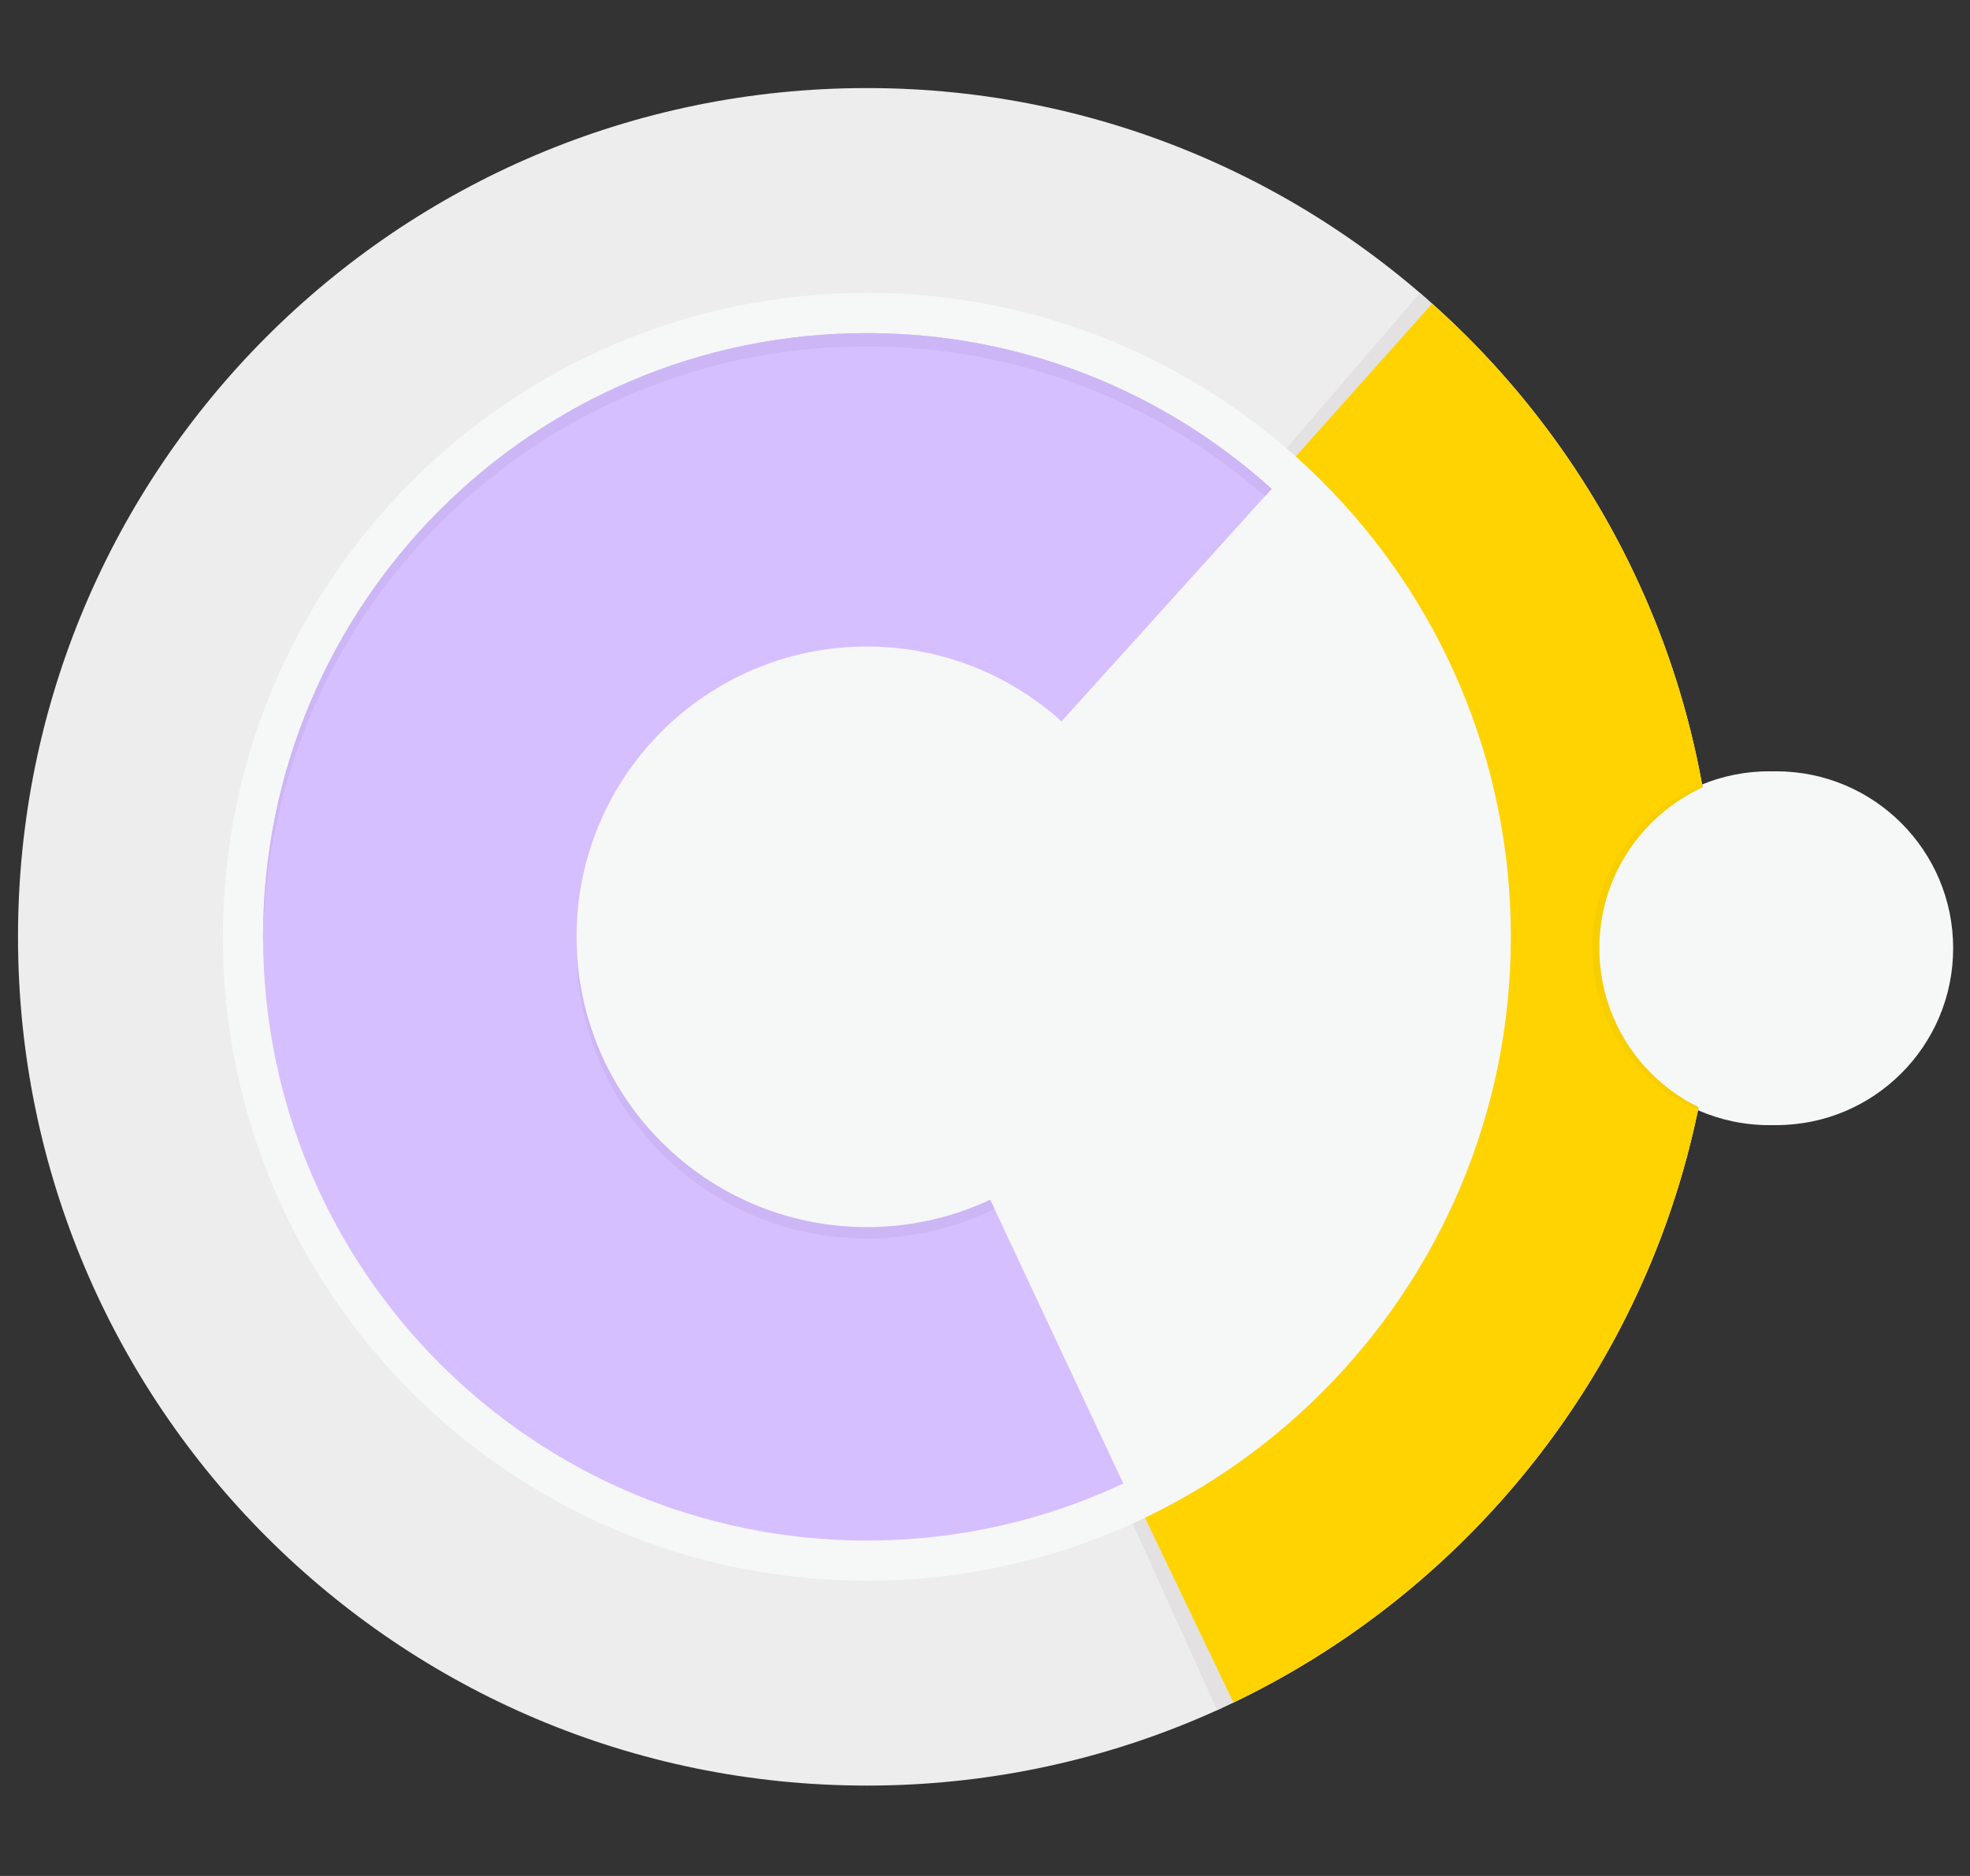
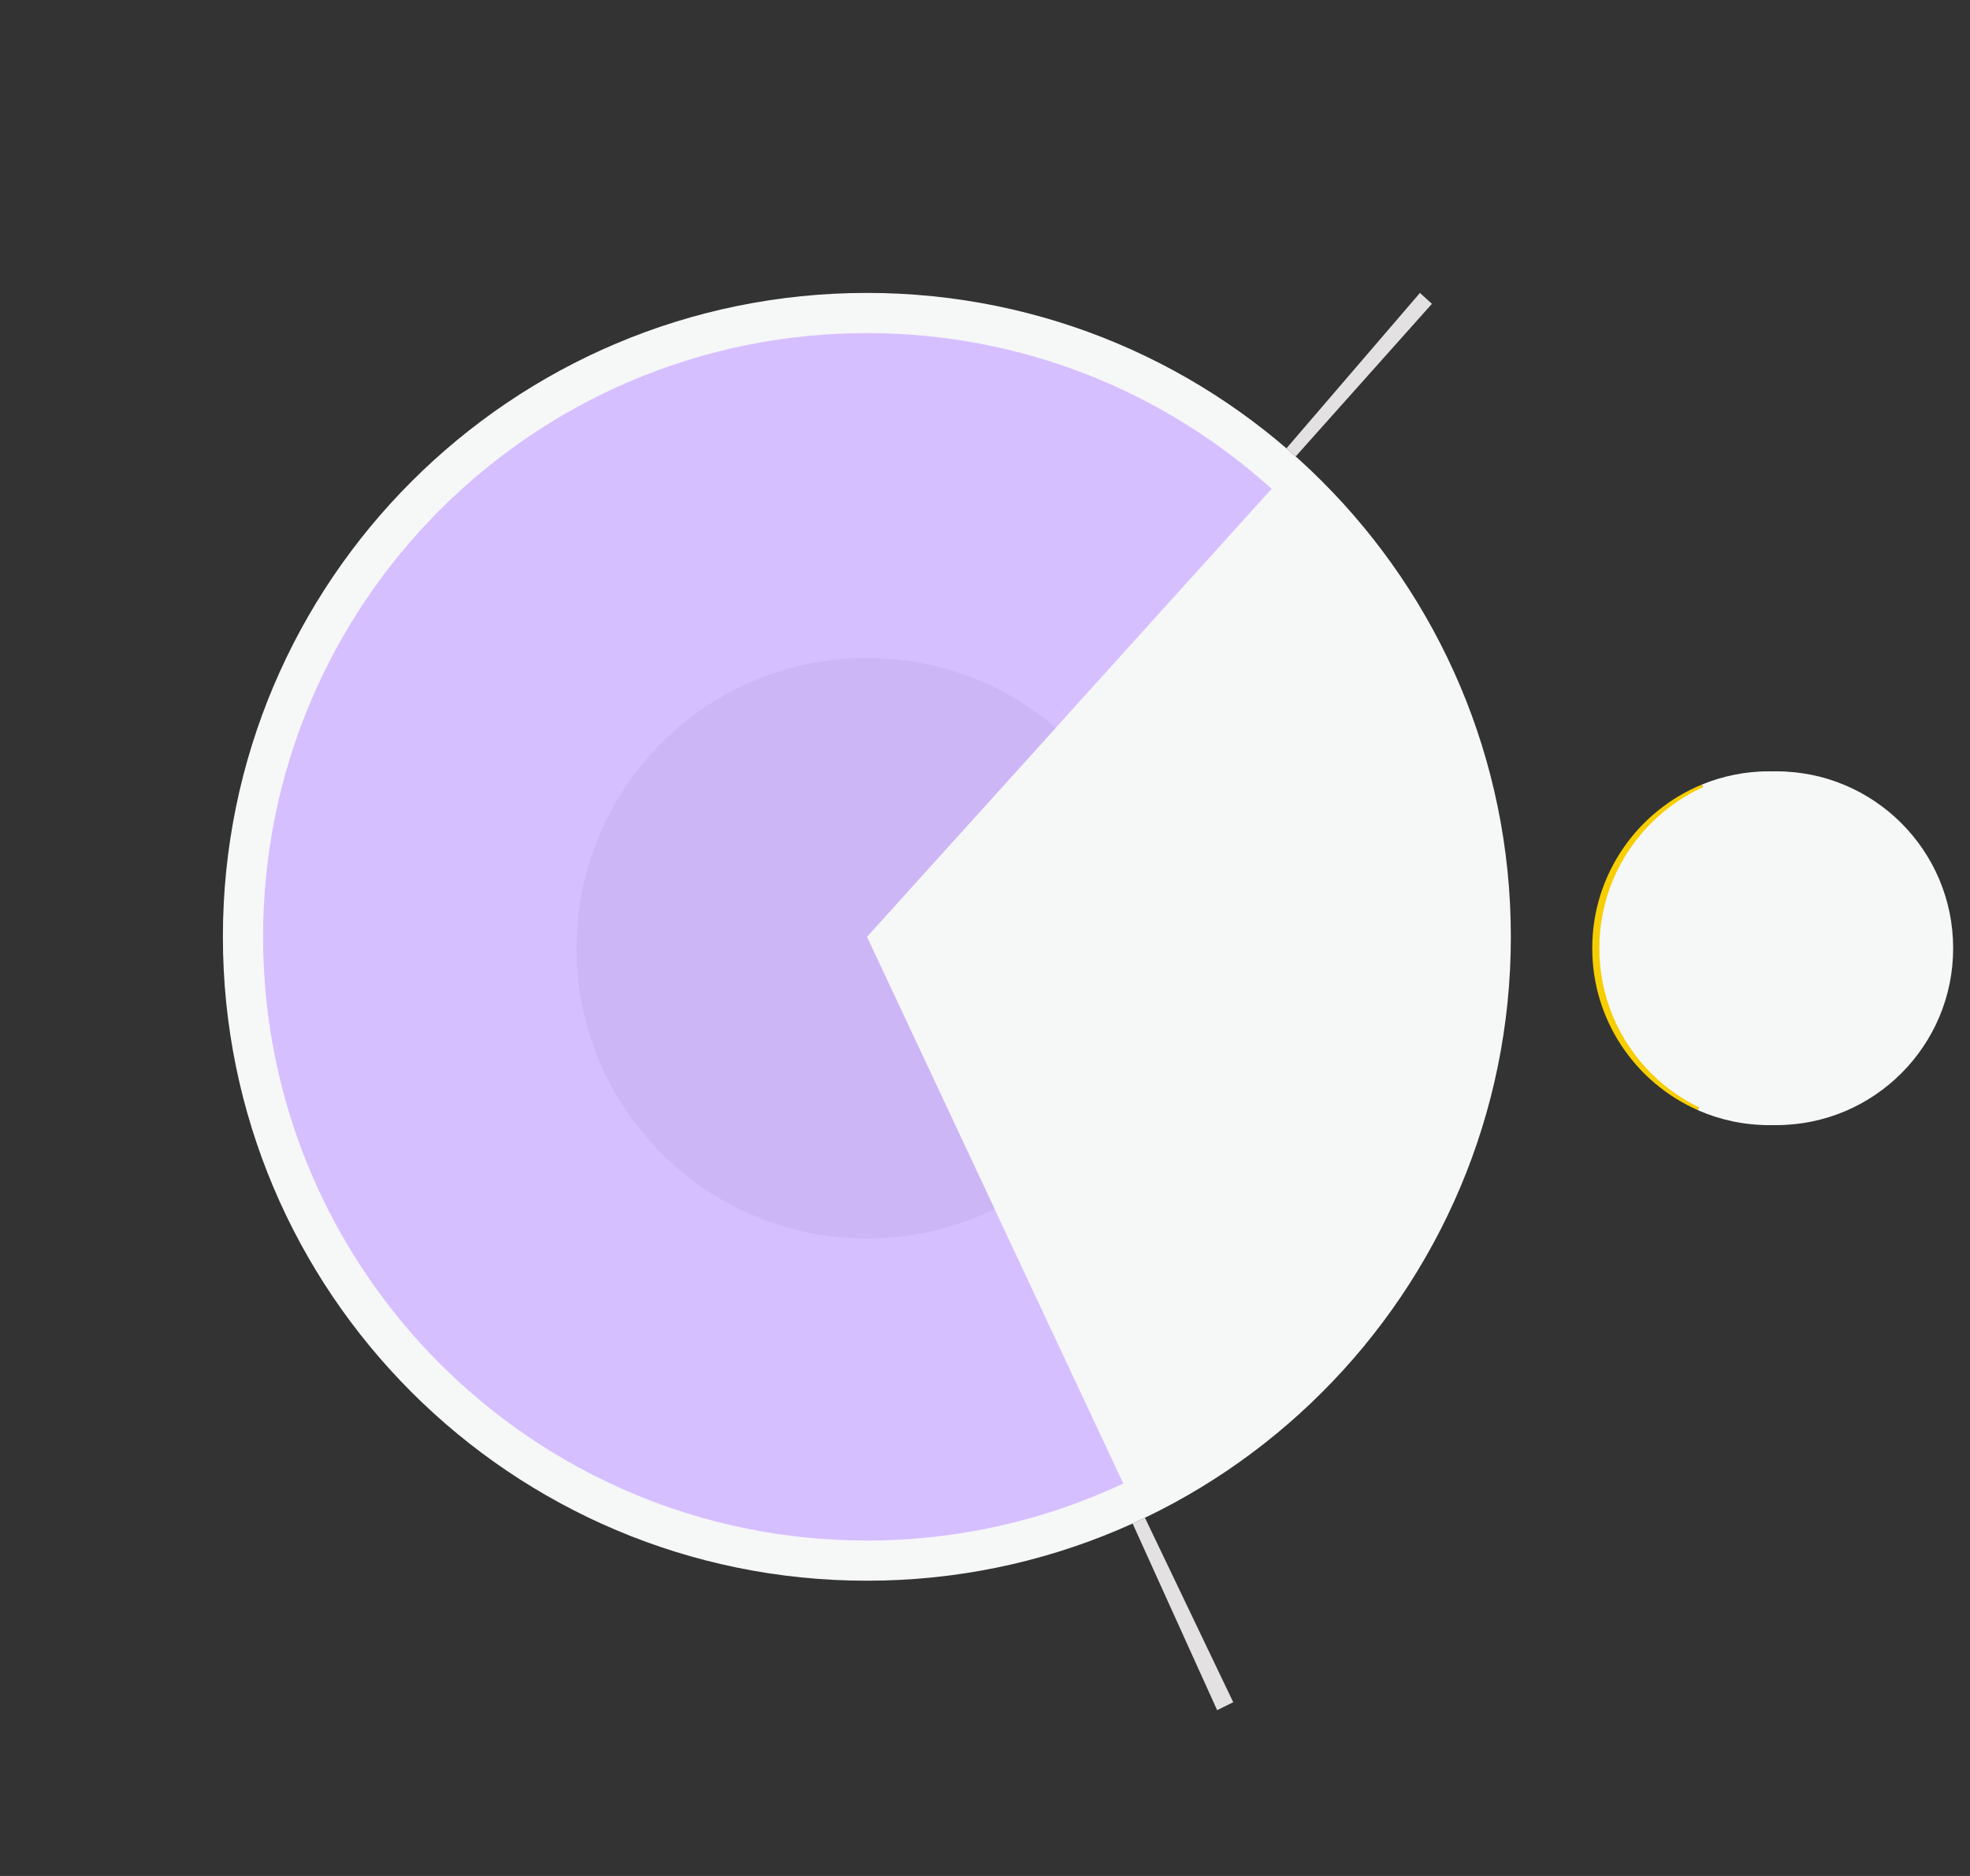
<svg xmlns="http://www.w3.org/2000/svg" xml:space="preserve" width="210mm" height="200mm" style="shape-rendering:geometricPrecision; text-rendering:geometricPrecision; image-rendering:optimizeQuality; fill-rule:evenodd; clip-rule:evenodd" viewBox="0 0 21000 20000">
  <rect x="0" y="0" width="21000" height="20000" fill="#333333" stroke="none" />
  <defs>
    <style type="text/css">  .fil8 {fill:#F6F8F9;fill-rule:nonzero} .fil3 {fill:#F6F7F7;fill-rule:nonzero} .fil0 {fill:#EEEDEE;fill-rule:nonzero} .fil1 {fill:#E3E1E2;fill-rule:nonzero} .fil6 {fill:#E0E0E0;fill-rule:nonzero} .fil5 {fill:#CDB6F5;fill-rule:nonzero} .fil7 {fill:#CDB6F5;fill-rule:nonzero} .fil4 {fill:#D6BFFF;fill-rule:nonzero} .fil9 {fill:#F7CE00;fill-rule:nonzero} .fil2 {fill:#FFD300;fill-rule:nonzero}  </style>
  </defs>
  <g id="Слой_x0020_1">
-     <path class="fil0" d="M18289.57 9987.6c0,4997.52 -4051.3,9048.84 -9048.81,9048.84 -4997.54,0 -9048.83,-4051.32 -9048.83,-9048.84 0,-4994.9 4047.05,-9044.47 9040.96,-9048.74l15.75 0c4993.88,4.27 9040.93,4053.84 9040.93,9048.74z" />
    <path class="fil1" d="M12974.64 18232.49l-901.2 -1990c44.1,-20.01 87.93,-40.44 131.53,-61.36l941.32 1966.82c-56.99,28.82 -114.12,56.96 -171.65,84.54zm837.39 -13366.32c-32.64,-29.18 -65.41,-57.89 -98.63,-86.43l1423.02 -1656.9c42.92,38.35 85.5,77.1 127.79,116.35l-1452.18 1626.98z" />
-     <path class="fil2" d="M15266.35 3236.81l-6025.59 6750.79 3907.29 8163.98c3041.36,-1458.21 5141.52,-4565.81 5141.52,-8163.98 0,-2683.28 -1168,-5093.7 -3023.22,-6750.79z" />
    <path class="fil3" d="M16105.5 9987.6c0,3791.29 -3073.45,6864.74 -6864.74,6864.74 -3791.31,0 -6864.75,-3073.45 -6864.75,-6864.74 0,-3791.28 3073.44,-6864.76 6864.75,-6864.76 3791.29,0 6864.74,3073.48 6864.74,6864.76z" />
    <path class="fil4" d="M9240.76 9987.6l4314.5 -4776c-1141.53,-1031.87 -2654.56,-1660.37 -4314.5,-1660.37 -3554.71,0 -6436.37,2881.66 -6436.37,6436.37 0,3554.69 2881.66,6436.37 6436.37,6436.37 977.4,0 1903.73,-218.27 2733.45,-608.1l-2733.45 -5828.27z" />
-     <path class="fil5" d="M2805.3 10058.46c-0.28,-23.64 -0.91,-47.15 -0.91,-70.86l0 0c0,-3554.71 2881.66,-6436.37 6436.37,-6436.37 1659.94,0 3172.97,628.5 4314.5,1660.37l0 0 -71.26 78.88c-1132.83,-994.32 -2617.43,-1597.5 -4243.24,-1597.5 -3531.02,0 -6397.39,2843.48 -6435.46,6365.48z" />
    <polygon class="fil6" points="10601.61,12889.25 9240.76,9987.6 10601.64,12889.25 10601.64,12889.25 " />
    <path class="fil7" d="M9240.76 13203.93c-1709.22,0 -3094.84,-1385.6 -3094.84,-3094.83 0,-1709.24 1385.62,-3094.84 3094.84,-3094.84 768.86,0 1472.18,280.48 2013.39,744.58l-2013.39 2228.76 1360.85 2901.65c-410.71,201.42 -872.52,314.68 -1360.85,314.68z" />
-     <path class="fil3" d="M12335.6 9987.6c0,1709.22 -1385.61,3094.82 -3094.84,3094.82 -1709.22,0 -3094.84,-1385.6 -3094.84,-3094.82 0,-1709.22 1385.62,-3094.84 3094.84,-3094.84 1709.23,0 3094.84,1385.62 3094.84,3094.84z" />
    <path class="fil8" d="M18859.11 11995.06c-269.82,0 -526.43,-56.68 -758.54,-158.75 101.6,-489.31 163.66,-992.77 182.7,-1507.58l0.02 -0.13c0.1,-3.31 0.25,-6.96 0.37,-10.28l0 -0.22c0.05,-1.81 0.1,-3.15 0.18,-4.96l0 -0.2c0.13,-3.32 0.25,-6.84 0.35,-10.18l0.03 -0.36c0.1,-3.34 0.23,-6.78 0.33,-10.11l0.02 -0.4c0.1,-3.32 0.23,-6.74 0.33,-10.08l0 -0.4c0.13,-3.35 0.23,-6.84 0.33,-10.17l0 -0.19c0.05,-1.82 0.1,-3.15 0.15,-4.96l0 -0.23c0.09,-3.34 0.19,-6.73 0.29,-10.05l0.03 -0.58c0.08,-3.05 0.2,-6.89 0.28,-9.93 0,-0.23 0.02,-0.41 0.02,-0.63 0.05,-1.51 0.1,-3.25 0.13,-4.78l0 -0.15c0.05,-1.51 0.1,-3.47 0.15,-5 0,-0.2 0,-0.33 0,-0.53 0.05,-1.53 0.1,-3.12 0.13,-4.63l0.02 -0.4c0.05,-1.82 0.08,-3.3 0.13,-5.11l0 -0.02c0.02,-1.51 0.08,-3.42 0.13,-4.93l0 -0.5c0.1,-3.34 0.17,-6.57 0.25,-9.89 0,-0.45 0,-0.3 0.02,-0.72 0.08,-3.35 0.15,-6.34 0.23,-9.68 0,-0.46 0,-0.63 0.02,-1.09 0.03,-1.5 0.05,-2.86 0.1,-4.4l0 -0.3c0.05,-1.81 0.08,-3.09 0.1,-4.93 0,-0.2 0.03,-0.48 0.03,-0.68 0.02,-1.23 0.05,-3.12 0.07,-4.32 0.03,-0.23 0.03,-0.51 0.03,-0.73 0.05,-1.81 0.07,-3.07 0.1,-4.88l0 -0.4c0.05,-1.51 0.07,-2.99 0.1,-4.53 0,-0.42 0,-0.33 0.02,-0.75 0.05,-3.05 0.13,-6.69 0.18,-9.73 0.02,-0.43 0.02,-0.48 0.02,-0.94 0.03,-1.5 0.06,-2.81 0.08,-4.32 0,-0.22 0,-0.32 0,-0.55 0.05,-1.51 0.08,-3.17 0.1,-4.71 0,-0.42 0,-0.6 0.03,-1.02 0.02,-1.51 0.02,-2.52 0.05,-4.03 0,-0.23 0.02,-0.66 0.02,-0.88 0.03,-1.81 0.05,-2.81 0.08,-4.65 0,-0.43 0,-0.58 0.02,-1.03 0.03,-1.21 0.03,-2.62 0.05,-3.85 0,-0.42 0.03,-0.68 0.03,-1.13 0.03,-1.51 0.05,-3.17 0.08,-4.7 0,-0.2 0,-0.33 0,-0.55 0.02,-1.51 0.05,-2.65 0.07,-4.18 0,-0.43 0,-0.76 0,-1.21 0.05,-3.04 0.1,-6.33 0.15,-9.38 0,-0.42 0,-0.75 0,-1.21 0.03,-1.5 0.05,-2.81 0.08,-4.35l0 -0.32c0.02,-1.54 0.05,-3.37 0.05,-4.88 0,-0.23 0.02,-0.6 0.02,-0.8 0.03,-1.54 0.03,-2.77 0.05,-4.3 0,-0.23 0,-0.46 0,-0.69 0.03,-1.53 0.05,-3.24 0.05,-4.74 0.03,-0.23 0.03,-0.74 0.03,-0.96 0,-1.23 0.02,-2.72 0.05,-3.93 0,-0.45 0,-0.67 0,-1.1 0.02,-1.51 0.02,-3.2 0.05,-4.73 0,-0.2 0,-0.23 0,-0.45 0.02,-1.21 0.02,-3.07 0.05,-4.27 0,-0.46 0,-0.76 0,-1.19 0.02,-1.23 0.05,-2.99 0.05,-4.2 0,-0.22 0,-0.4 0,-0.6 0.02,-1.53 0.02,-3.07 0.05,-4.61 0,-0.42 0,-0.79 0,-1.25 0.02,-1.51 0.02,-2.52 0.05,-4.02 0,-0.23 0,-0.48 0,-0.71 0,-1.53 0.02,-3.27 0.02,-4.8 0,-0.2 0,-0.63 0,-0.86 0.03,-1.2 0.03,-2.71 0.05,-3.92 0,-0.45 0,-0.75 0,-1.18 0,-1.53 0.03,-3.17 0.03,-4.7 0,-0.22 0,-0.38 0,-0.6 0.02,-1.51 0.02,-2.6 0.02,-4.13 0,-0.43 0,-0.76 0.03,-1.18 0,-1.54 0,-3.2 0.02,-4.73l0 -0.23c0,-1.53 0,-2.88 0,-4.39 0.03,-0.46 0.03,-0.96 0.03,-1.39 0,-1.23 0,-2.79 0,-4.03 0,-0.22 0,-0.44 0.02,-0.67 0,-1.51 0,-3.07 0,-4.6 0,-0.43 0,-0.81 0,-1.26 0,-1.21 0.03,-2.59 0.03,-3.79 0,-0.23 0,-0.84 0,-1.07 0,-1.53 0,-3.04 0,-4.54 0,-0.46 0,-0.81 0.02,-1.24 0,-1.23 0,-2.36 0,-3.6 0,-0.42 0,-0.87 0,-1.3 0,-1.53 0,-3.12 0,-4.63 0,-0.22 0,-0.45 0,-0.67 0,-1.51 0,-2.6 0,-4.1 0,-0.46 0,-0.79 0,-1.21 0,-1.54 0,-3.2 0,-4.73l0 0c0,-1.2 0,-2.59 0,-3.82 0,-0.33 0,-0.63 0,-0.96 0,-0.93 0,-1.96 0,-2.86 0,-0.33 0,-0.91 0,-1.23 0,-0.63 0,-1.94 0,-2.55 0,-0.65 0,-0.95 0,-1.6 0,-0.94 0,-1.19 0,-2.12 0,-0.65 0,-1.28 0,-1.93 0,-0.61 0,-1.21 0,-1.84 0,-0.66 0,-1.21 -0.02,-1.86 0,-0.61 0,-1.43 0,-2.04 0,-0.65 0,-1.05 0,-1.73 0,-0.61 0,-1.48 0,-2.09 0,-0.66 0,-0.98 0,-1.66 0,-0.6 -0.03,-1.5 -0.03,-2.14 0,-0.65 0,-1.13 0,-1.78 0,-0.61 0,-1.41 0,-2.01 0,-0.48 0,-1.18 0,-1.69 0,-0.91 -0.02,-1.4 -0.02,-2.31 0,-0.51 0,-0.96 0,-1.46 0,-0.91 0,-1.66 0,-2.57 -0.03,-0.5 -0.03,-0.72 -0.03,-1.2 0,-0.93 0,-1.86 0,-2.77 0,-0.33 0,-0.75 0,-1.08 -0.02,-2.44 -0.05,-5.23 -0.05,-7.64 0,-0.18 0,-0.18 0,-0.35 0,-1.21 -0.02,-2.32 -0.02,-3.52 0,-0.33 0,-0.51 0,-0.84 -0.03,-0.9 -0.03,-1.93 -0.03,-2.83 0,-0.51 0,-0.99 0,-1.49 -0.02,-0.91 -0.02,-1.56 -0.02,-2.46 0,-0.51 0,-0.58 0,-1.09 -0.03,-0.9 -0.03,-1.94 -0.03,-2.84 0,-0.32 0,-0.58 -0.02,-0.91 0,-0.9 0,-2.06 0,-2.96 -0.03,-0.33 -0.03,-0.61 -0.03,-0.93 0,-0.9 0,-1.89 -0.02,-2.82 0,-0.32 0,-0.85 0,-1.18 0,-0.63 -0.03,-2.01 -0.03,-2.61 0,-0.33 0,-0.91 0,-1.24 -0.02,-0.93 -0.02,-1.68 -0.02,-2.58 -0.03,-0.51 -0.03,-0.76 -0.03,-1.24 0,-0.9 -0.02,-1.86 -0.02,-2.79 0,-0.33 0,-0.66 0,-0.98 -0.03,-0.93 -0.03,-1.96 -0.03,-2.87 -0.02,-0.33 -0.02,-0.68 -0.02,-1 0,-1.21 -0.03,-1.96 -0.03,-3.17 0,-0.18 0,-0.43 0,-0.61 -0.02,-1.51 -0.02,-2.15 -0.05,-3.67l0 -0.15c-0.05,-5.18 -0.12,-10.41 -0.17,-15.58 0,-0.16 -0.03,-0.21 -0.03,-0.38 0,-1.21 -0.02,-2.14 -0.02,-3.37 0,-0.33 -0.03,-0.56 -0.03,-0.88 0,-0.91 -0.02,-1.94 -0.02,-2.84 -0.03,-0.51 -0.03,-0.71 -0.03,-1.21 0,-0.9 -0.02,-1.79 -0.02,-2.69 -0.03,-0.33 -0.03,-0.68 -0.03,-1.01 -0.02,-0.93 -0.02,-1.94 -0.05,-2.84 0,-0.33 0,-0.73 0,-1.06 -0.02,-0.9 -0.02,-1.91 -0.05,-2.81 0,-0.33 0,-0.66 0,-0.99 -0.02,-0.92 -0.05,-2.06 -0.05,-2.96 0,-0.33 -0.02,-0.5 -0.02,-0.83 0,-1.21 -0.03,-2.17 -0.05,-3.39 0,-0.16 0,-0.18 0,-0.33 -0.03,-1.23 -0.06,-2.39 -0.06,-3.62l0 -0.28c-0.15,-7.9 -0.27,-15.52 -0.43,-23.41l0 -0.03c-0.02,-1.23 -0.05,-2.66 -0.07,-3.87l0 -0.05c-0.03,-1.21 -0.05,-2.56 -0.08,-3.77l0 -0.28c-0.02,-1.21 -0.05,-2.41 -0.07,-3.64l0 -0.23c-0.03,-1.21 -0.05,-2.34 -0.08,-3.55l0 -0.45c-0.02,-1.21 -0.05,-2.39 -0.07,-3.59l0 -0.18c-0.03,-1.21 -0.05,-2.46 -0.08,-3.69l0 -0.23c-10.35,-486.47 -59.07,-963.47 -143.3,-1428.15 220.48,-90.37 461.88,-140.18 714.9,-140.18 1041.57,0 1885.95,844.35 1885.95,1885.94 0,1041.58 -844.38,1885.96 -1885.95,1885.96z" />
    <path class="fil1" d="M18100.57 11836.31l0 0c101.57,-489.26 163.63,-992.84 182.7,-1507.58 -19.04,514.81 -81.1,1018.27 -182.7,1507.58zm182.72 -1507.71c0.12,-3.47 0.25,-6.81 0.37,-10.28 -0.12,3.32 -0.27,6.97 -0.37,10.28zm0.37 -10.5c0.05,-1.74 0.1,-3.22 0.18,-4.96 -0.08,1.81 -0.13,3.15 -0.18,4.96zm0.18 -5.16c0.13,-3.47 0.23,-6.69 0.35,-10.18 -0.1,3.34 -0.22,6.86 -0.35,10.18zm0.38 -10.54c0.1,-3.49 0.23,-6.64 0.33,-10.11 -0.1,3.33 -0.23,6.77 -0.33,10.11zm0.35 -10.51c0.1,-3.5 0.2,-6.59 0.33,-10.08 -0.1,3.34 -0.23,6.76 -0.33,10.08zm0.33 -10.48c0.13,-3.5 0.23,-6.67 0.33,-10.17 -0.1,3.33 -0.2,6.82 -0.33,10.17zm0.33 -10.36c0.05,-1.74 0.1,-3.2 0.15,-4.96 -0.05,1.81 -0.1,3.14 -0.15,4.96zm0.15 -5.19c0.12,-3.49 0.19,-6.58 0.29,-10.05 -0.1,3.32 -0.2,6.71 -0.29,10.05zm0.32 -10.63c0.1,-3.49 0.18,-6.44 0.28,-9.93 -0.08,3.04 -0.2,6.88 -0.28,9.93zm0.3 -10.56c0.05,-1.54 0.1,-3.25 0.13,-4.78 -0.03,1.53 -0.08,3.27 -0.13,4.78zm0.13 -4.93c0.05,-1.73 0.1,-3.24 0.15,-5 -0.05,1.53 -0.1,3.49 -0.15,5zm0.15 -5.53c0.05,-1.53 0.1,-3.1 0.13,-4.63 -0.03,1.51 -0.08,3.1 -0.13,4.63zm0.15 -5.03c0.03,-1.74 0.08,-3.35 0.13,-5.11 -0.05,1.81 -0.08,3.29 -0.13,5.11zm0.13 -5.13c0.05,-1.76 0.08,-3.17 0.13,-4.93 -0.05,1.51 -0.11,3.42 -0.13,4.93zm0.13 -5.43c0.1,-3.27 0.17,-6.62 0.25,-9.89 -0.08,3.32 -0.15,6.55 -0.25,9.89zm0.27 -10.61c0.08,-3.07 0.15,-6.64 0.23,-9.68 -0.08,3.34 -0.15,6.33 -0.23,9.68zm0.25 -10.77c0.03,-1.53 0.05,-2.86 0.1,-4.4 -0.05,1.54 -0.07,2.9 -0.1,4.4zm0.1 -4.7c0.03,-1.73 0.08,-3.17 0.1,-4.93 -0.02,1.84 -0.05,3.12 -0.1,4.93zm0.13 -5.61c0.02,-1.33 0.05,-3.02 0.07,-4.32 -0.02,1.2 -0.05,3.09 -0.07,4.32zm0.1 -5.05c0.05,-1.74 0.07,-3.14 0.1,-4.88 -0.03,1.81 -0.05,3.07 -0.1,4.88zm0.1 -5.28c0.05,-1.51 0.07,-2.99 0.1,-4.53 -0.03,1.54 -0.05,3.02 -0.1,4.53zm0.12 -5.28c0.05,-3.07 0.13,-6.67 0.18,-9.73 -0.05,3.04 -0.13,6.68 -0.18,9.73zm0.2 -10.67c0.03,-1.3 0.06,-3.01 0.08,-4.32 -0.02,1.51 -0.05,2.82 -0.08,4.32zm0.08 -4.87c0.05,-1.51 0.08,-3.17 0.1,-4.71 -0.02,1.54 -0.05,3.2 -0.1,4.71zm0.13 -5.73c0,-1.31 0.02,-2.72 0.05,-4.03 -0.03,1.51 -0.03,2.52 -0.05,4.03zm0.07 -4.91c0.03,-1.54 0.05,-3.12 0.08,-4.65 -0.03,1.84 -0.05,2.84 -0.08,4.65zm0.1 -5.68c0.03,-1.31 0.03,-2.51 0.05,-3.85 -0.02,1.23 -0.02,2.64 -0.05,3.85zm0.08 -4.98c0.03,-1.53 0.05,-3.17 0.08,-4.7 -0.03,1.53 -0.05,3.19 -0.08,4.7zm0.08 -5.25c0.02,-1.32 0.05,-2.85 0.07,-4.18 -0.02,1.53 -0.05,2.67 -0.07,4.18zm0.07 -5.39c0.05,-3.04 0.1,-6.31 0.15,-9.38 -0.05,3.05 -0.1,6.34 -0.15,9.38zm0.15 -10.59c0.03,-1.53 0.05,-2.81 0.08,-4.35 -0.03,1.54 -0.05,2.85 -0.08,4.35zm0.08 -4.67c0.02,-1.76 0.05,-3.15 0.05,-4.88 0,1.51 -0.03,3.34 -0.05,4.88zm0.07 -5.68c0,-1.34 0.03,-3 0.05,-4.3 -0.02,1.53 -0.02,2.76 -0.05,4.3zm0.05 -4.99c0.03,-1.75 0.05,-2.98 0.05,-4.74 0,1.5 -0.02,3.21 -0.05,4.74zm0.08 -5.7c0,-1.31 0.02,-2.62 0.05,-3.93 -0.03,1.21 -0.05,2.7 -0.05,3.93zm0.05 -5.03c0.02,-1.53 0.02,-3.2 0.05,-4.73 -0.03,1.53 -0.03,3.22 -0.05,4.73zm0.05 -5.18c0.02,-1.31 0.02,-2.97 0.05,-4.27 -0.03,1.2 -0.03,3.06 -0.05,4.27zm0.05 -5.46c0.02,-1.33 0.02,-2.89 0.05,-4.2 0,1.21 -0.03,2.97 -0.05,4.2zm0.05 -4.8c0.02,-1.53 0.02,-3.07 0.05,-4.61 -0.03,1.54 -0.03,3.08 -0.05,4.61zm0.05 -5.86c0.02,-1.3 0.02,-2.72 0.05,-4.02 -0.03,1.5 -0.03,2.51 -0.05,4.02zm0.05 -4.73c0,-1.76 0.02,-3.04 0.02,-4.8 0,1.53 -0.02,3.27 -0.02,4.8zm0.02 -5.66c0.03,-1.3 0.03,-2.61 0.05,-3.92 -0.02,1.21 -0.02,2.72 -0.05,3.92zm0.05 -5.1c0,-1.53 0.03,-3.17 0.03,-4.7 0,1.53 -0.03,3.17 -0.03,4.7zm0.03 -5.3c0.02,-1.31 0.02,-2.83 0.02,-4.13 0,1.53 0,2.62 -0.02,4.13zm0.05 -5.31c0,-1.54 0,-3.2 0.02,-4.73 -0.02,1.53 -0.02,3.19 -0.02,4.73zm0.02 -4.96c0,-1.53 0,-2.86 0,-4.39 0,1.51 0,2.86 0,4.39zm0.03 -5.78c0,-1.31 0,-2.71 0,-4.03 0,1.24 0,2.8 0,4.03zm0.02 -4.7c0,-1.53 0,-3.07 0,-4.6 0,1.53 0,3.09 0,4.6zm0 -5.86c0,-1.31 0.03,-2.49 0.03,-3.79 0,1.2 -0.03,2.58 -0.03,3.79zm0.03 -4.86c0,-1.53 0,-3.01 0,-4.54 0,1.5 0,3.01 0,4.54zm0.02 -5.78c0,-1.3 0,-2.26 0,-3.6 0,1.24 0,2.37 0,3.6zm0 -4.9c0,-1.53 0,-3.09 0,-4.63 0,1.51 0,3.1 0,4.63zm0 -5.3c0,-1.32 0,-2.8 0,-4.1 0,1.5 0,2.59 0,4.1zm0 -5.31c0,-1.56 0,-3.2 0,-4.73 0,1.53 0,3.19 0,4.73zm0 -4.73l0 0c0,-1.3 0,-2.52 0,-3.82 0,1.23 0,2.62 0,3.82l0 0zm0 -4.78c0,-0.98 0,-1.88 0,-2.86 0,0.9 0,1.93 0,2.86zm0 -4.09c0,-0.84 0,-1.74 0,-2.55 0,0.61 0,1.92 0,2.55zm0 -4.15c0,-0.66 0,-1.46 0,-2.12 0,0.93 0,1.18 0,2.12zm0 -4.05c0,-0.51 0,-1.33 0,-1.84 0,0.63 0,1.23 0,1.84zm-0.02 -3.7c0,-0.66 0,-1.38 0,-2.04 0,0.61 0,1.43 0,2.04zm0 -3.77c0,-0.66 0,-1.43 0,-2.09 0,0.61 0,1.48 0,2.09zm0 -3.75c0,-0.65 -0.03,-1.48 -0.03,-2.14 0,0.64 0.03,1.54 0.03,2.14zm-0.03 -3.92c0,-0.66 0,-1.36 0,-2.01 0,0.6 0,1.4 0,2.01zm0 -3.7c0,-0.8 -0.02,-1.5 -0.02,-2.31 0,0.91 0.02,1.4 0.02,2.31zm-0.02 -3.77c0,-0.81 0,-1.76 0,-2.57 0,0.91 0,1.66 0,2.57zm-0.03 -3.77c0,-0.83 0,-1.94 0,-2.77 0,0.91 0,1.84 0,2.77zm0 -3.85c-0.02,-2.62 -0.02,-5.03 -0.05,-7.64 0,2.41 0.03,5.2 0.05,7.64zm-0.05 -7.99c0,-1.14 -0.02,-2.4 -0.02,-3.52 0,1.2 0.02,2.31 0.02,3.52zm-0.02 -4.36c-0.03,-0.82 -0.03,-2.04 -0.03,-2.83 0,0.9 0,1.93 0.03,2.83zm-0.03 -4.32c-0.02,-0.8 -0.02,-1.66 -0.02,-2.46 0,0.9 0,1.55 0.02,2.46zm-0.02 -3.55c-0.03,-0.8 -0.03,-2.03 -0.03,-2.84 0,0.9 0,1.94 0.03,2.84zm-0.05 -3.75c0,-0.97 0,-1.98 0,-2.96 0,0.9 0,2.06 0,2.96zm-0.03 -3.89c0,-0.98 0,-1.84 -0.02,-2.82 0.02,0.93 0.02,1.92 0.02,2.82zm-0.02 -4c0,-0.98 -0.03,-1.64 -0.03,-2.61 0,0.6 0.03,1.98 0.03,2.61zm-0.03 -3.85c-0.02,-0.83 -0.02,-1.78 -0.02,-2.58 0,0.9 0,1.65 0.02,2.58zm-0.05 -3.82c0,-0.98 -0.02,-1.81 -0.02,-2.79 0,0.93 0.02,1.89 0.02,2.79zm-0.02 -3.77c-0.03,-0.83 -0.03,-2.06 -0.03,-2.87 0,0.91 0,1.94 0.03,2.87zm-0.05 -3.87c0,-1.14 -0.03,-2.04 -0.03,-3.17 0,1.21 0.03,1.96 0.03,3.17zm-0.03 -3.78c-0.02,-1.3 -0.02,-2.36 -0.05,-3.67 0.03,1.52 0.03,2.16 0.05,3.67zm-0.05 -3.82c-0.05,-5.23 -0.12,-10.36 -0.17,-15.58 0.05,5.17 0.12,10.4 0.17,15.58zm-0.2 -15.96c0,-0.99 -0.02,-2.39 -0.02,-3.37 0,1.23 0.02,2.16 0.02,3.37zm-0.05 -4.25c0,-0.98 -0.02,-1.87 -0.02,-2.84 0,0.9 0.02,1.93 0.02,2.84zm-0.05 -4.05c0,-0.8 -0.02,-1.89 -0.02,-2.69 0,0.9 0.02,1.79 0.02,2.69zm-0.05 -3.7c-0.02,-0.98 -0.02,-1.86 -0.05,-2.84 0.03,0.9 0.03,1.91 0.05,2.84zm-0.05 -3.9c-0.02,-0.97 -0.02,-1.83 -0.05,-2.81 0.03,0.9 0.03,1.91 0.05,2.81zm-0.05 -3.8c-0.02,-0.97 -0.05,-1.98 -0.05,-2.96 0,0.9 0.03,2.04 0.05,2.96zm-0.07 -3.79c0,-0.98 -0.03,-2.42 -0.05,-3.39 0.02,1.22 0.05,2.18 0.05,3.39zm-0.05 -3.72c-0.03,-1.31 -0.06,-2.32 -0.06,-3.62 0,1.23 0.03,2.39 0.06,3.62zm-0.06 -3.9c-0.15,-7.82 -0.27,-15.59 -0.43,-23.41 0.16,7.89 0.28,15.51 0.43,23.41zm-0.43 -23.44c-0.02,-1.3 -0.05,-2.56 -0.07,-3.87 0.02,1.21 0.05,2.64 0.07,3.87zm-0.07 -3.92c-0.03,-1.31 -0.05,-2.46 -0.08,-3.77 0.03,1.21 0.05,2.56 0.08,3.77zm-0.08 -4.05c-0.02,-1.31 -0.05,-2.33 -0.07,-3.64 0.02,1.23 0.05,2.43 0.07,3.64zm-0.07 -3.87c-0.03,-1.31 -0.05,-2.24 -0.08,-3.55 0.03,1.21 0.05,2.34 0.08,3.55zm-0.08 -4c-0.02,-1.31 -0.05,-2.29 -0.07,-3.59 0.02,1.2 0.05,2.38 0.07,3.59zm-0.07 -3.77c-0.03,-1.31 -0.05,-2.39 -0.08,-3.69 0.03,1.23 0.05,2.48 0.08,3.69zm-0.08 -3.92c-10.35,-486.55 -59.07,-963.39 -143.3,-1428.15l0 0c84.23,464.68 132.95,941.68 143.3,1428.15z" />
    <path class="fil9" d="M18100.57 11836.31c-663.9,-291.95 -1127.41,-955.42 -1127.41,-1727.21 0,-788.57 483.93,-1464.07 1171.05,-1745.76 84.23,464.76 132.95,941.6 143.3,1428.15l0 0.23c0.03,1.3 0.05,2.38 0.08,3.69l0 0.18c0.02,1.3 0.05,2.28 0.07,3.59l0 0.45c0.03,1.31 0.05,2.24 0.08,3.55l0 0.23c0.02,1.31 0.05,2.33 0.07,3.64l0 0.28c0.03,1.31 0.05,2.46 0.08,3.77l0 0.05c0.02,1.31 0.05,2.57 0.07,3.87l0 0.03c0.16,7.82 0.28,15.59 0.43,23.41l0 0.28c0,1.3 0.03,2.31 0.06,3.62 0,0.15 0,0.17 0,0.33 0.02,0.97 0.05,2.41 0.05,3.39 0,0.33 0.02,0.5 0.02,0.83 0,0.98 0.03,1.99 0.05,2.96 0,0.33 0,0.66 0,0.99 0.03,0.98 0.03,1.84 0.05,2.81 0,0.33 0,0.73 0,1.06 0.03,0.98 0.03,1.86 0.05,2.84 0,0.33 0,0.68 0.03,1.01 0,0.8 0.02,1.89 0.02,2.69 0,0.5 0,0.7 0.03,1.21 0,0.97 0.02,1.86 0.02,2.84 0,0.32 0.03,0.55 0.03,0.88 0,0.98 0.02,2.38 0.02,3.37 0,0.17 0.03,0.22 0.03,0.38 0.05,5.22 0.12,10.35 0.17,15.58l0 0.15c0.03,1.31 0.03,2.37 0.05,3.67 0,0.18 0,0.43 0,0.61 0,1.13 0.03,2.03 0.03,3.17 0,0.32 0,0.67 0.02,1 0,0.81 0,2.04 0.03,2.87 0,0.32 0,0.65 0,0.98 0,0.98 0.02,1.81 0.02,2.79 0,0.48 0,0.73 0.03,1.24 0,0.8 0,1.75 0.02,2.58 0,0.33 0,0.91 0,1.24 0,0.97 0.03,1.63 0.03,2.61 0,0.33 0,0.86 0,1.18 0.02,0.98 0.02,1.84 0.02,2.82 0,0.32 0,0.6 0.03,0.93 0,0.98 0,1.99 0,2.96 0.02,0.33 0.02,0.59 0.02,0.91 0,0.81 0,2.04 0.03,2.84 0,0.51 0,0.58 0,1.09 0,0.8 0,1.66 0.02,2.46 0,0.5 0,0.98 0,1.49 0,0.79 0,2.01 0.03,2.83 0,0.33 0,0.51 0,0.84 0,1.12 0.02,2.38 0.02,3.52 0,0.17 0,0.17 0,0.35 0.03,2.61 0.03,5.02 0.05,7.64 0,0.33 0,0.75 0,1.08 0,0.83 0,1.94 0,2.77 0,0.48 0,0.7 0.03,1.2 0,0.81 0,1.76 0,2.57 0,0.5 0,0.95 0,1.46 0,0.81 0.02,1.51 0.02,2.31 0,0.51 0,1.21 0,1.69 0,0.65 0,1.35 0,2.01 0,0.65 0,1.13 0,1.78 0,0.66 0.03,1.49 0.03,2.14 0,0.68 0,1 0,1.66 0,0.66 0,1.43 0,2.09 0,0.68 0,1.08 0,1.73 0,0.66 0,1.38 0,2.04 0.02,0.65 0.02,1.2 0.02,1.86 0,0.51 0,1.33 0,1.84 0,0.65 0,1.28 0,1.93 0,0.66 0,1.46 0,2.12 0,0.65 0,0.95 0,1.6 0,0.81 0,1.71 0,2.55 0,0.32 0,0.9 0,1.23 0,0.98 0,1.88 0,2.86 0,0.33 0,0.63 0,0.96 0,1.3 0,2.52 0,3.82l0 0c0,1.53 0,3.17 0,4.73 0,0.42 0,0.75 0,1.21 0,1.3 0,2.78 0,4.1 0,0.22 0,0.45 0,0.67 0,1.54 0,3.1 0,4.63 0,0.43 0,0.88 0,1.3 0,1.34 0,2.3 0,3.6 -0.02,0.43 -0.02,0.78 -0.02,1.24 0,1.53 0,3.01 0,4.54 0,0.23 0,0.84 0,1.07 0,1.3 -0.03,2.48 -0.03,3.79 0,0.45 0,0.83 0,1.26 0,1.53 0,3.07 0,4.6 -0.02,0.23 -0.02,0.45 -0.02,0.67 0,1.32 0,2.72 0,4.03 0,0.43 0,0.93 -0.03,1.39 0,1.53 0,2.86 0,4.39l0 0.23c-0.02,1.53 -0.02,3.19 -0.02,4.73 -0.03,0.42 -0.03,0.75 -0.03,1.18 0,1.3 0,2.82 -0.02,4.13 0,0.22 0,0.38 0,0.6 0,1.53 -0.03,3.17 -0.03,4.7 0,0.43 0,0.73 0,1.18 -0.02,1.31 -0.02,2.62 -0.05,3.92 0,0.23 0,0.66 0,0.86 0,1.76 -0.02,3.04 -0.02,4.8 0,0.23 0,0.48 0,0.71 -0.03,1.3 -0.03,2.72 -0.05,4.02 0,0.46 0,0.83 0,1.25 -0.03,1.54 -0.03,3.08 -0.05,4.61 0,0.2 0,0.38 0,0.6 -0.03,1.31 -0.03,2.87 -0.05,4.2 0,0.43 0,0.73 0,1.19 -0.03,1.3 -0.03,2.96 -0.05,4.27 0,0.22 0,0.25 0,0.45 -0.03,1.53 -0.03,3.2 -0.05,4.73 0,0.43 0,0.65 0,1.1 -0.03,1.31 -0.05,2.62 -0.05,3.93 0,0.22 0,0.73 -0.03,0.96 0,1.76 -0.02,2.99 -0.05,4.74 0,0.23 0,0.46 0,0.69 -0.02,1.3 -0.05,2.96 -0.05,4.3 0,0.2 -0.02,0.57 -0.02,0.8 0,1.73 -0.03,3.12 -0.05,4.88l0 0.32c-0.03,1.54 -0.05,2.82 -0.08,4.35 0,0.46 0,0.79 0,1.21 -0.05,3.07 -0.1,6.34 -0.15,9.38 0,0.45 0,0.78 0,1.21 -0.02,1.33 -0.05,2.86 -0.07,4.18 0,0.22 0,0.35 0,0.55 -0.03,1.53 -0.05,3.17 -0.08,4.7 0,0.45 -0.03,0.71 -0.03,1.13 -0.02,1.34 -0.02,2.54 -0.05,3.85 -0.02,0.45 -0.02,0.6 -0.02,1.03 -0.03,1.53 -0.05,3.11 -0.08,4.65 0,0.22 -0.02,0.65 -0.02,0.88 -0.03,1.31 -0.05,2.72 -0.05,4.03 -0.03,0.42 -0.03,0.6 -0.03,1.02 -0.02,1.54 -0.05,3.2 -0.1,4.71 0,0.23 0,0.33 0,0.55 -0.02,1.31 -0.05,3.02 -0.08,4.32 0,0.46 0,0.51 -0.02,0.94 -0.05,3.06 -0.13,6.66 -0.18,9.73 -0.02,0.42 -0.02,0.33 -0.02,0.75 -0.03,1.54 -0.05,3.02 -0.1,4.53l0 0.4c-0.03,1.74 -0.05,3.14 -0.1,4.88 0,0.22 0,0.5 -0.03,0.73 -0.02,1.3 -0.05,2.99 -0.07,4.32 0,0.2 -0.03,0.48 -0.03,0.68 -0.02,1.76 -0.07,3.2 -0.1,4.93l0 0.3c-0.05,1.54 -0.07,2.87 -0.1,4.4 -0.02,0.46 -0.02,0.63 -0.02,1.09 -0.08,3.04 -0.15,6.61 -0.23,9.68 -0.02,0.42 -0.02,0.27 -0.02,0.72 -0.08,3.27 -0.15,6.62 -0.25,9.89l0 0.5c-0.05,1.76 -0.08,3.17 -0.13,4.93l0 0.02c-0.05,1.76 -0.1,3.37 -0.13,5.11l-0.02 0.4c-0.03,1.53 -0.08,3.1 -0.13,4.63 0,0.2 0,0.33 0,0.53 -0.05,1.76 -0.1,3.27 -0.15,5l0 0.15c-0.03,1.53 -0.08,3.24 -0.13,4.78 0,0.22 -0.02,0.4 -0.02,0.63 -0.1,3.49 -0.18,6.44 -0.28,9.93l-0.03 0.58c-0.1,3.47 -0.17,6.56 -0.29,10.05l0 0.23c-0.05,1.76 -0.1,3.22 -0.15,4.96l0 0.19c-0.1,3.5 -0.2,6.67 -0.33,10.17l0 0.4c-0.13,3.49 -0.23,6.58 -0.33,10.08l-0.02 0.4c-0.1,3.47 -0.23,6.62 -0.33,10.11l-0.03 0.36c-0.12,3.49 -0.22,6.71 -0.35,10.18l0 0.2c-0.08,1.74 -0.13,3.22 -0.18,4.96l0 0.22c-0.12,3.47 -0.25,6.81 -0.37,10.28l-0.02 0.13c-19.07,514.74 -81.13,1018.32 -182.7,1507.58z" />
    <path class="fil3" d="M20820.5 10109.1c0,1041.58 -844.36,1885.96 -1885.96,1885.96 -1041.57,0 -1885.94,-844.38 -1885.94,-1885.96 0,-1041.59 844.37,-1885.94 1885.94,-1885.94 1041.6,0 1885.96,844.35 1885.96,1885.94z" />
  </g>
</svg>